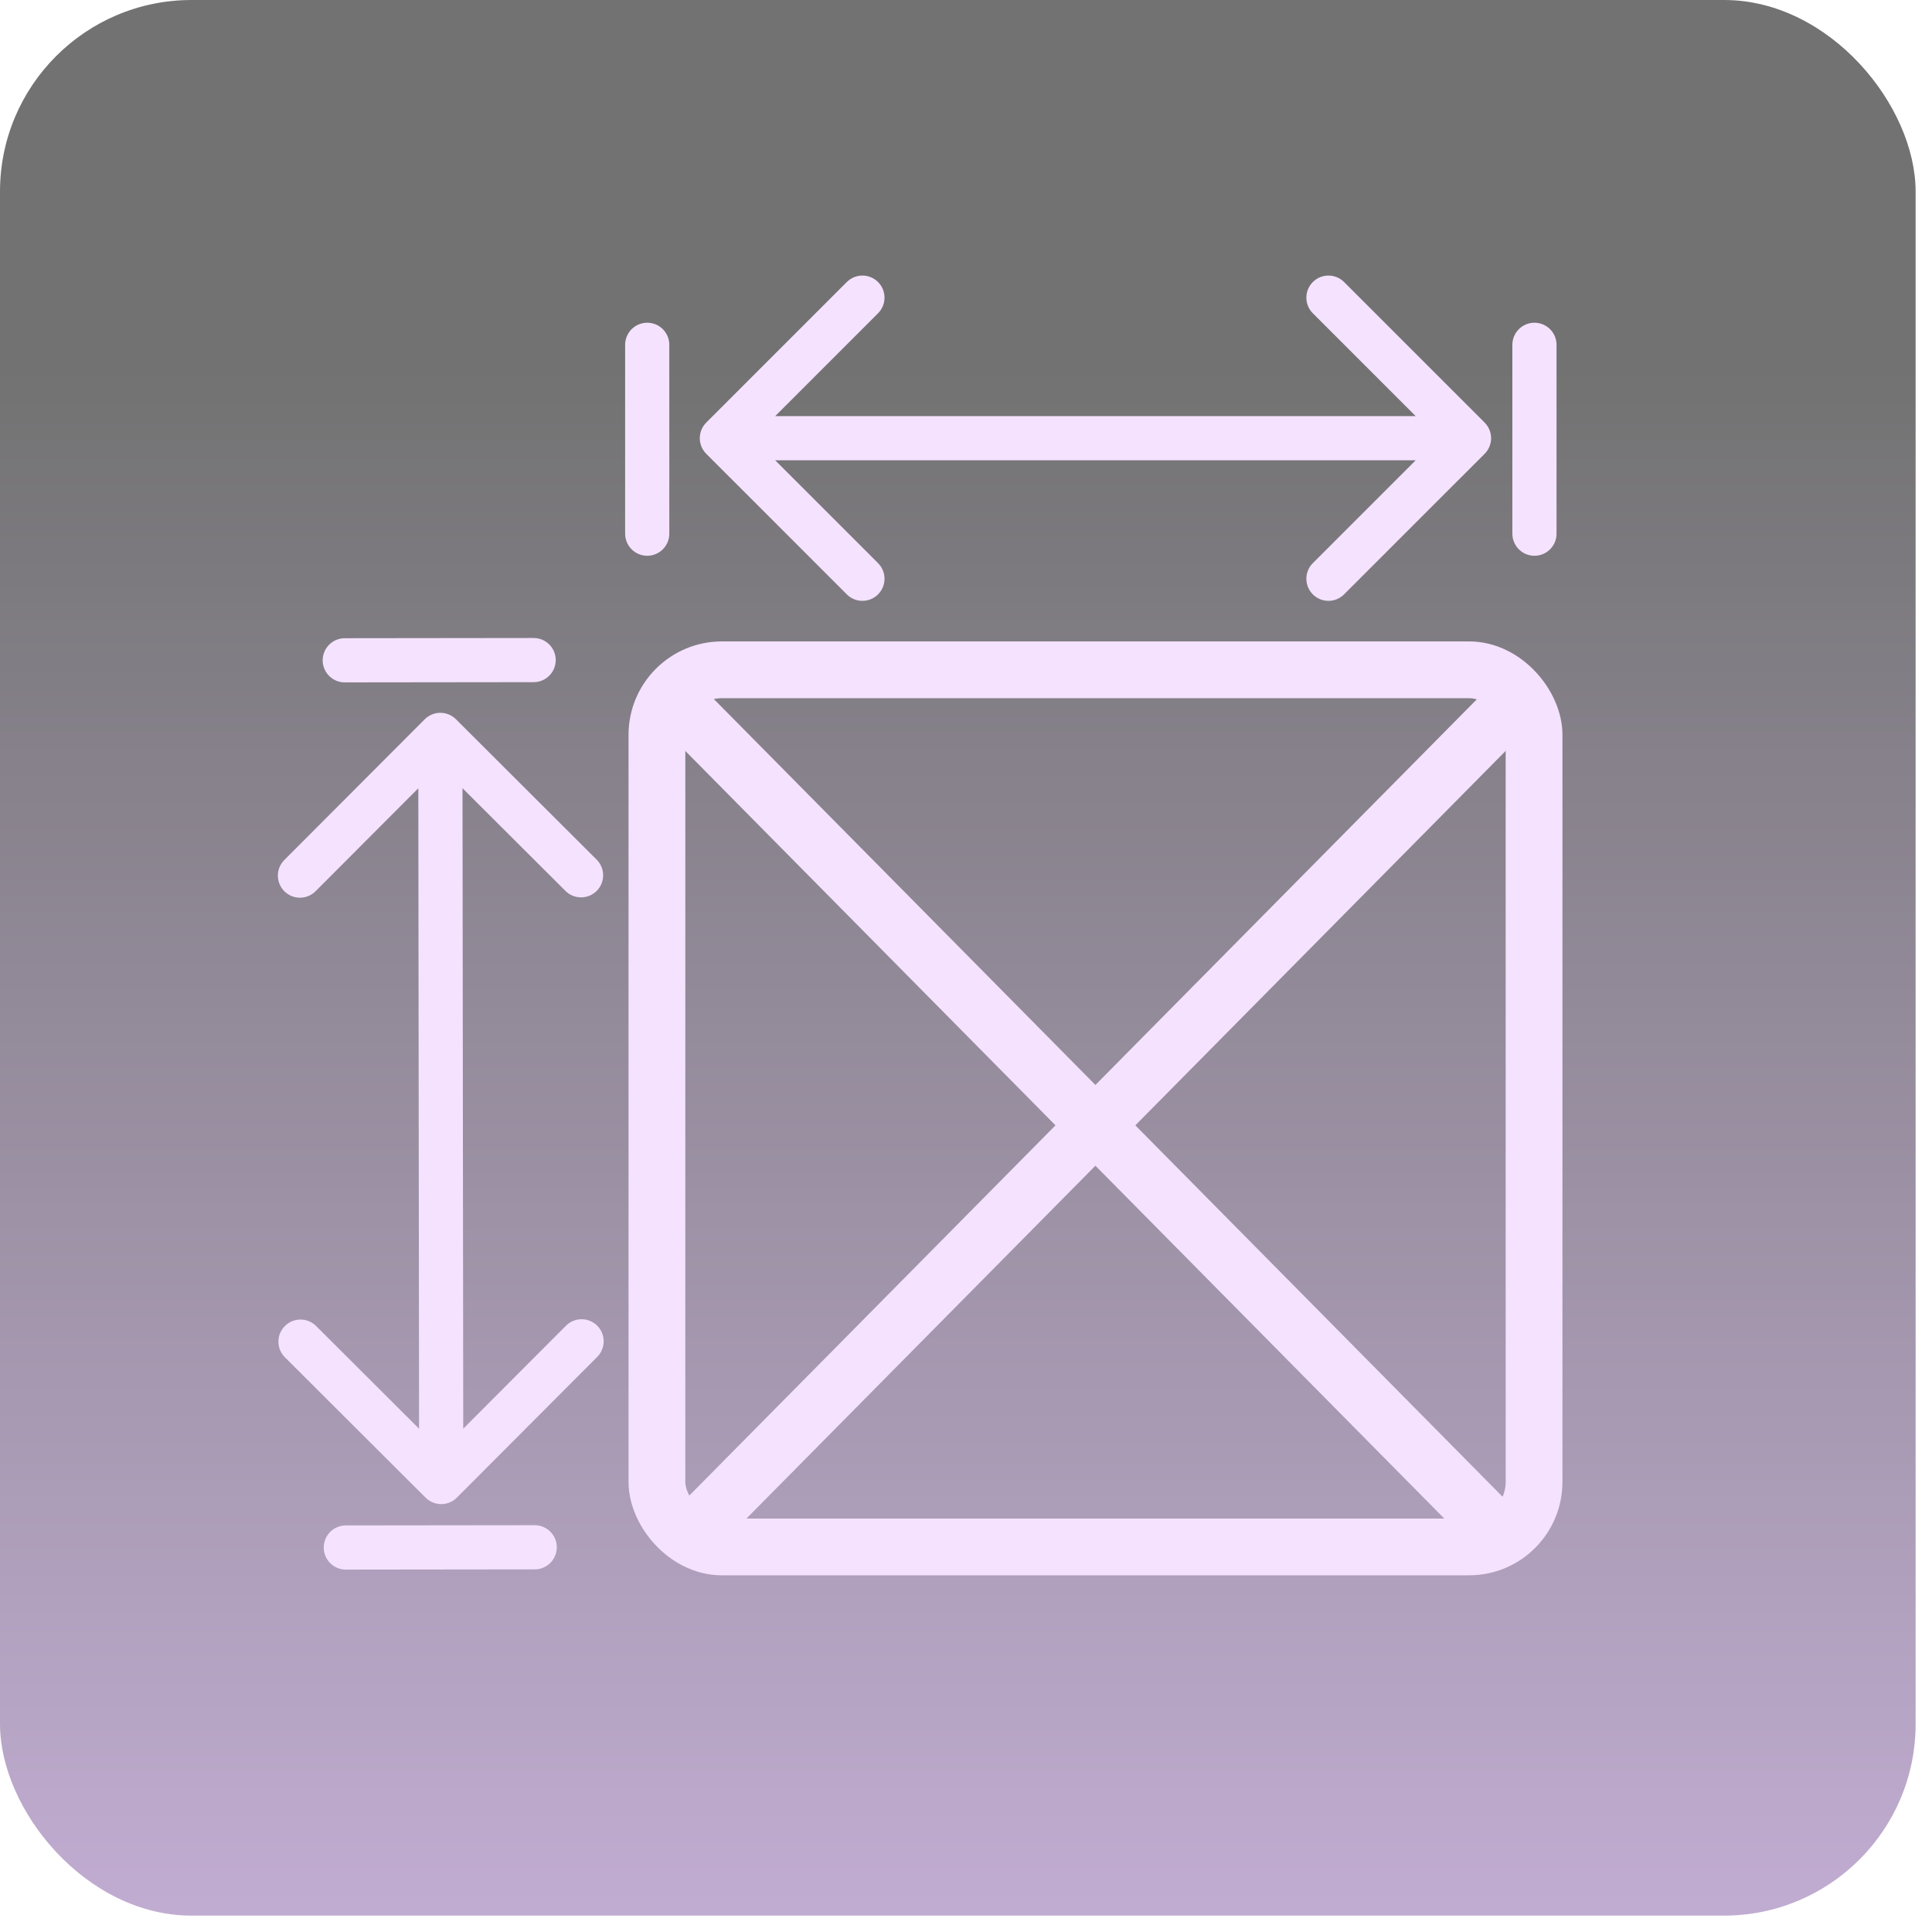
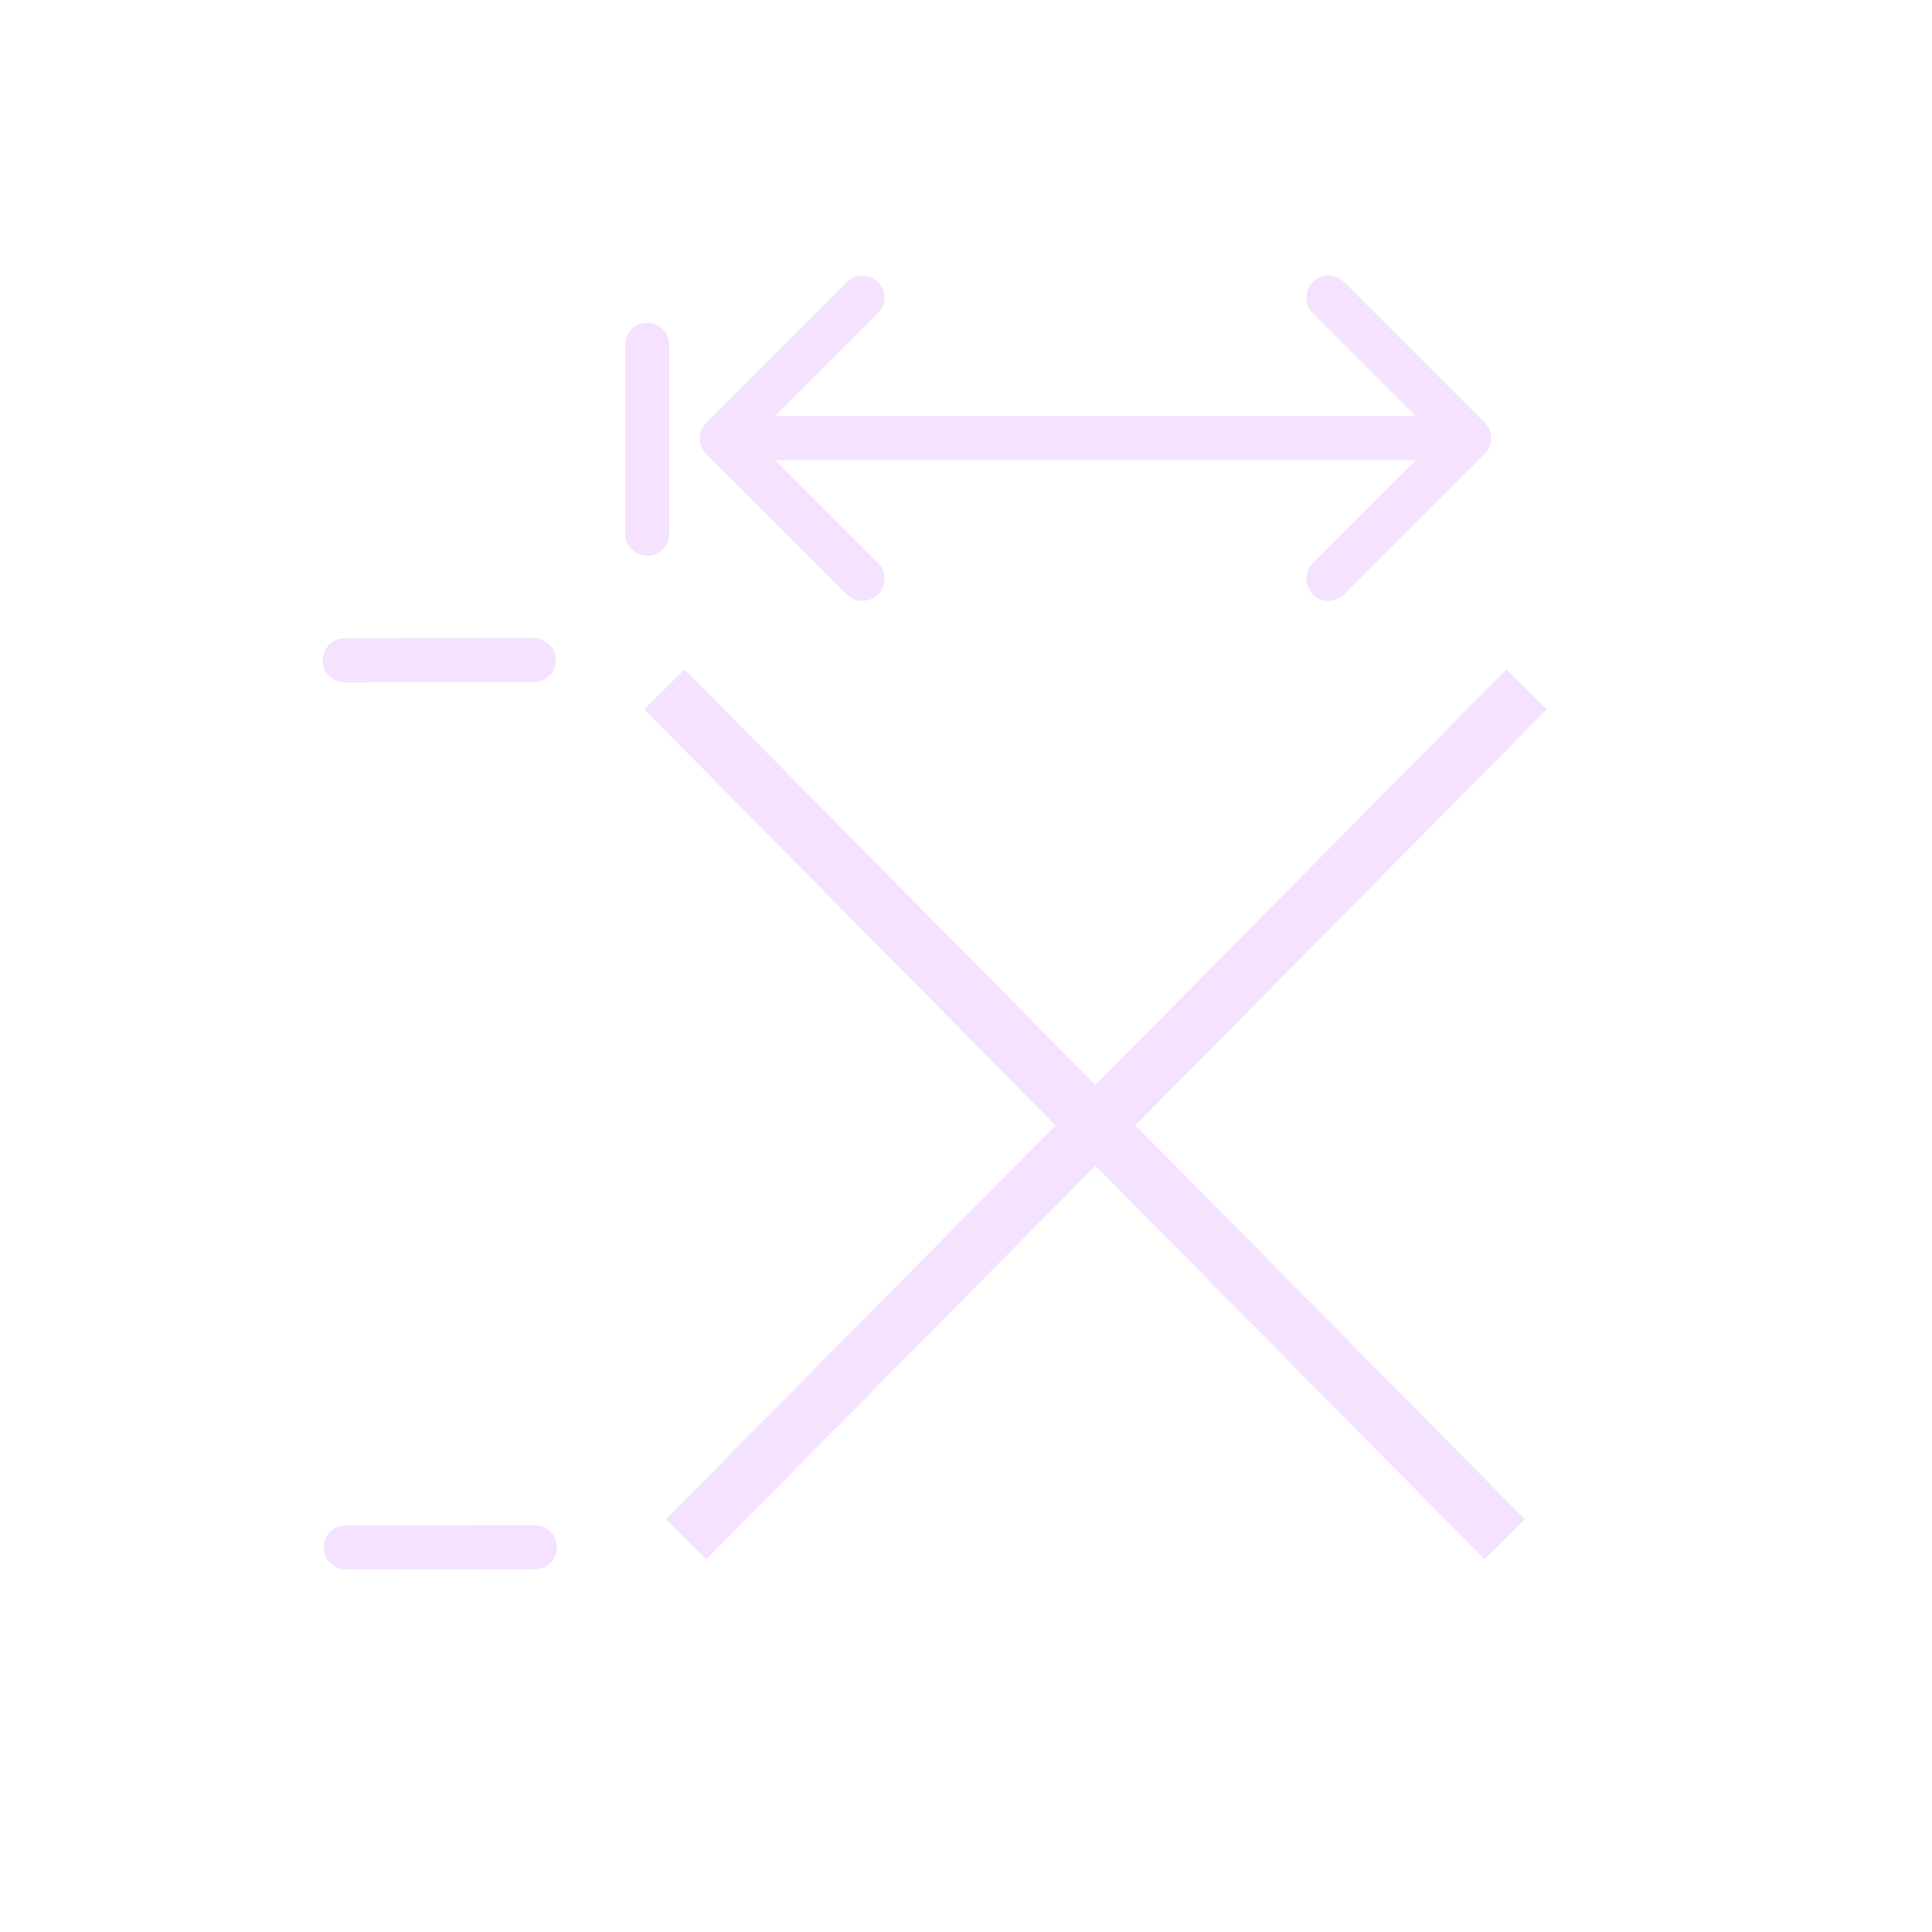
<svg xmlns="http://www.w3.org/2000/svg" width="87" height="87" viewBox="0 0 87 87" fill="none">
-   <rect width="86.262" height="86.262" rx="8.626" fill="url(#paint0_linear_310_96)" fill-opacity="0.62" />
-   <rect x="29.582" y="30.162" width="39.498" height="39.498" rx="2.927" stroke="#F5E2FF" stroke-width="2.557" />
  <line y1="-1.279" x2="53.826" y2="-1.279" transform="matrix(0.703 0.711 0.711 -0.703 30.827 30.145)" stroke="#F5E2FF" stroke-width="2.557" />
  <line x1="68.743" y1="31.044" x2="30.893" y2="69.314" stroke="#F5E2FF" stroke-width="2.557" />
  <path d="M31.804 19.029C31.415 19.418 31.415 20.048 31.804 20.436L38.133 26.765C38.521 27.154 39.151 27.154 39.539 26.765C39.928 26.377 39.928 25.747 39.539 25.359L33.913 19.733L39.539 14.107C39.928 13.718 39.928 13.089 39.539 12.7C39.151 12.312 38.521 12.312 38.133 12.7L31.804 19.029ZM66.854 20.436C67.243 20.048 67.243 19.418 66.854 19.029L60.525 12.7C60.137 12.312 59.507 12.312 59.118 12.7C58.73 13.089 58.73 13.718 59.118 14.107L64.745 19.733L59.118 25.359C58.73 25.747 58.73 26.377 59.118 26.765C59.507 27.154 60.137 27.154 60.525 26.765L66.854 20.436ZM32.507 20.727L66.151 20.727V18.738L32.507 18.738V20.727Z" fill="#F5E2FF" />
  <path d="M29.145 24.032V15.527" stroke="#F5E2FF" stroke-width="1.989" stroke-linecap="round" />
-   <path d="M69.098 24.032V15.527" stroke="#F5E2FF" stroke-width="1.989" stroke-linecap="round" />
-   <path d="M20.532 32.389C20.143 32.001 19.513 32.002 19.125 32.391L12.803 38.727C12.415 39.116 12.416 39.746 12.805 40.134C13.194 40.522 13.823 40.521 14.211 40.132L19.831 34.5L25.463 40.119C25.852 40.507 26.482 40.506 26.87 40.118C27.258 39.729 27.257 39.099 26.868 38.711L20.532 32.389ZM19.166 67.442C19.555 67.829 20.184 67.829 20.572 67.44L26.894 61.103C27.282 60.714 27.282 60.085 26.893 59.697C26.504 59.309 25.874 59.309 25.486 59.698L19.867 65.331L14.234 59.711C13.845 59.324 13.216 59.324 12.828 59.713C12.44 60.102 12.44 60.732 12.829 61.12L19.166 67.442ZM18.835 33.094L18.874 66.739L20.863 66.736L20.824 33.092L18.835 33.094Z" fill="#F5E2FF" />
  <path d="M15.525 29.734L24.03 29.724" stroke="#F5E2FF" stroke-width="1.989" stroke-linecap="round" />
  <path d="M15.573 69.686L24.078 69.676" stroke="#F5E2FF" stroke-width="1.989" stroke-linecap="round" />
  <defs>
    <linearGradient id="paint0_linear_310_96" x1="43.131" y1="16.821" x2="43.131" y2="106.102" gradientUnits="userSpaceOnUse">
      <stop stop-color="#1C1C1C" />
      <stop offset="1" stop-color="#BF94E1" />
    </linearGradient>
  </defs>
</svg>